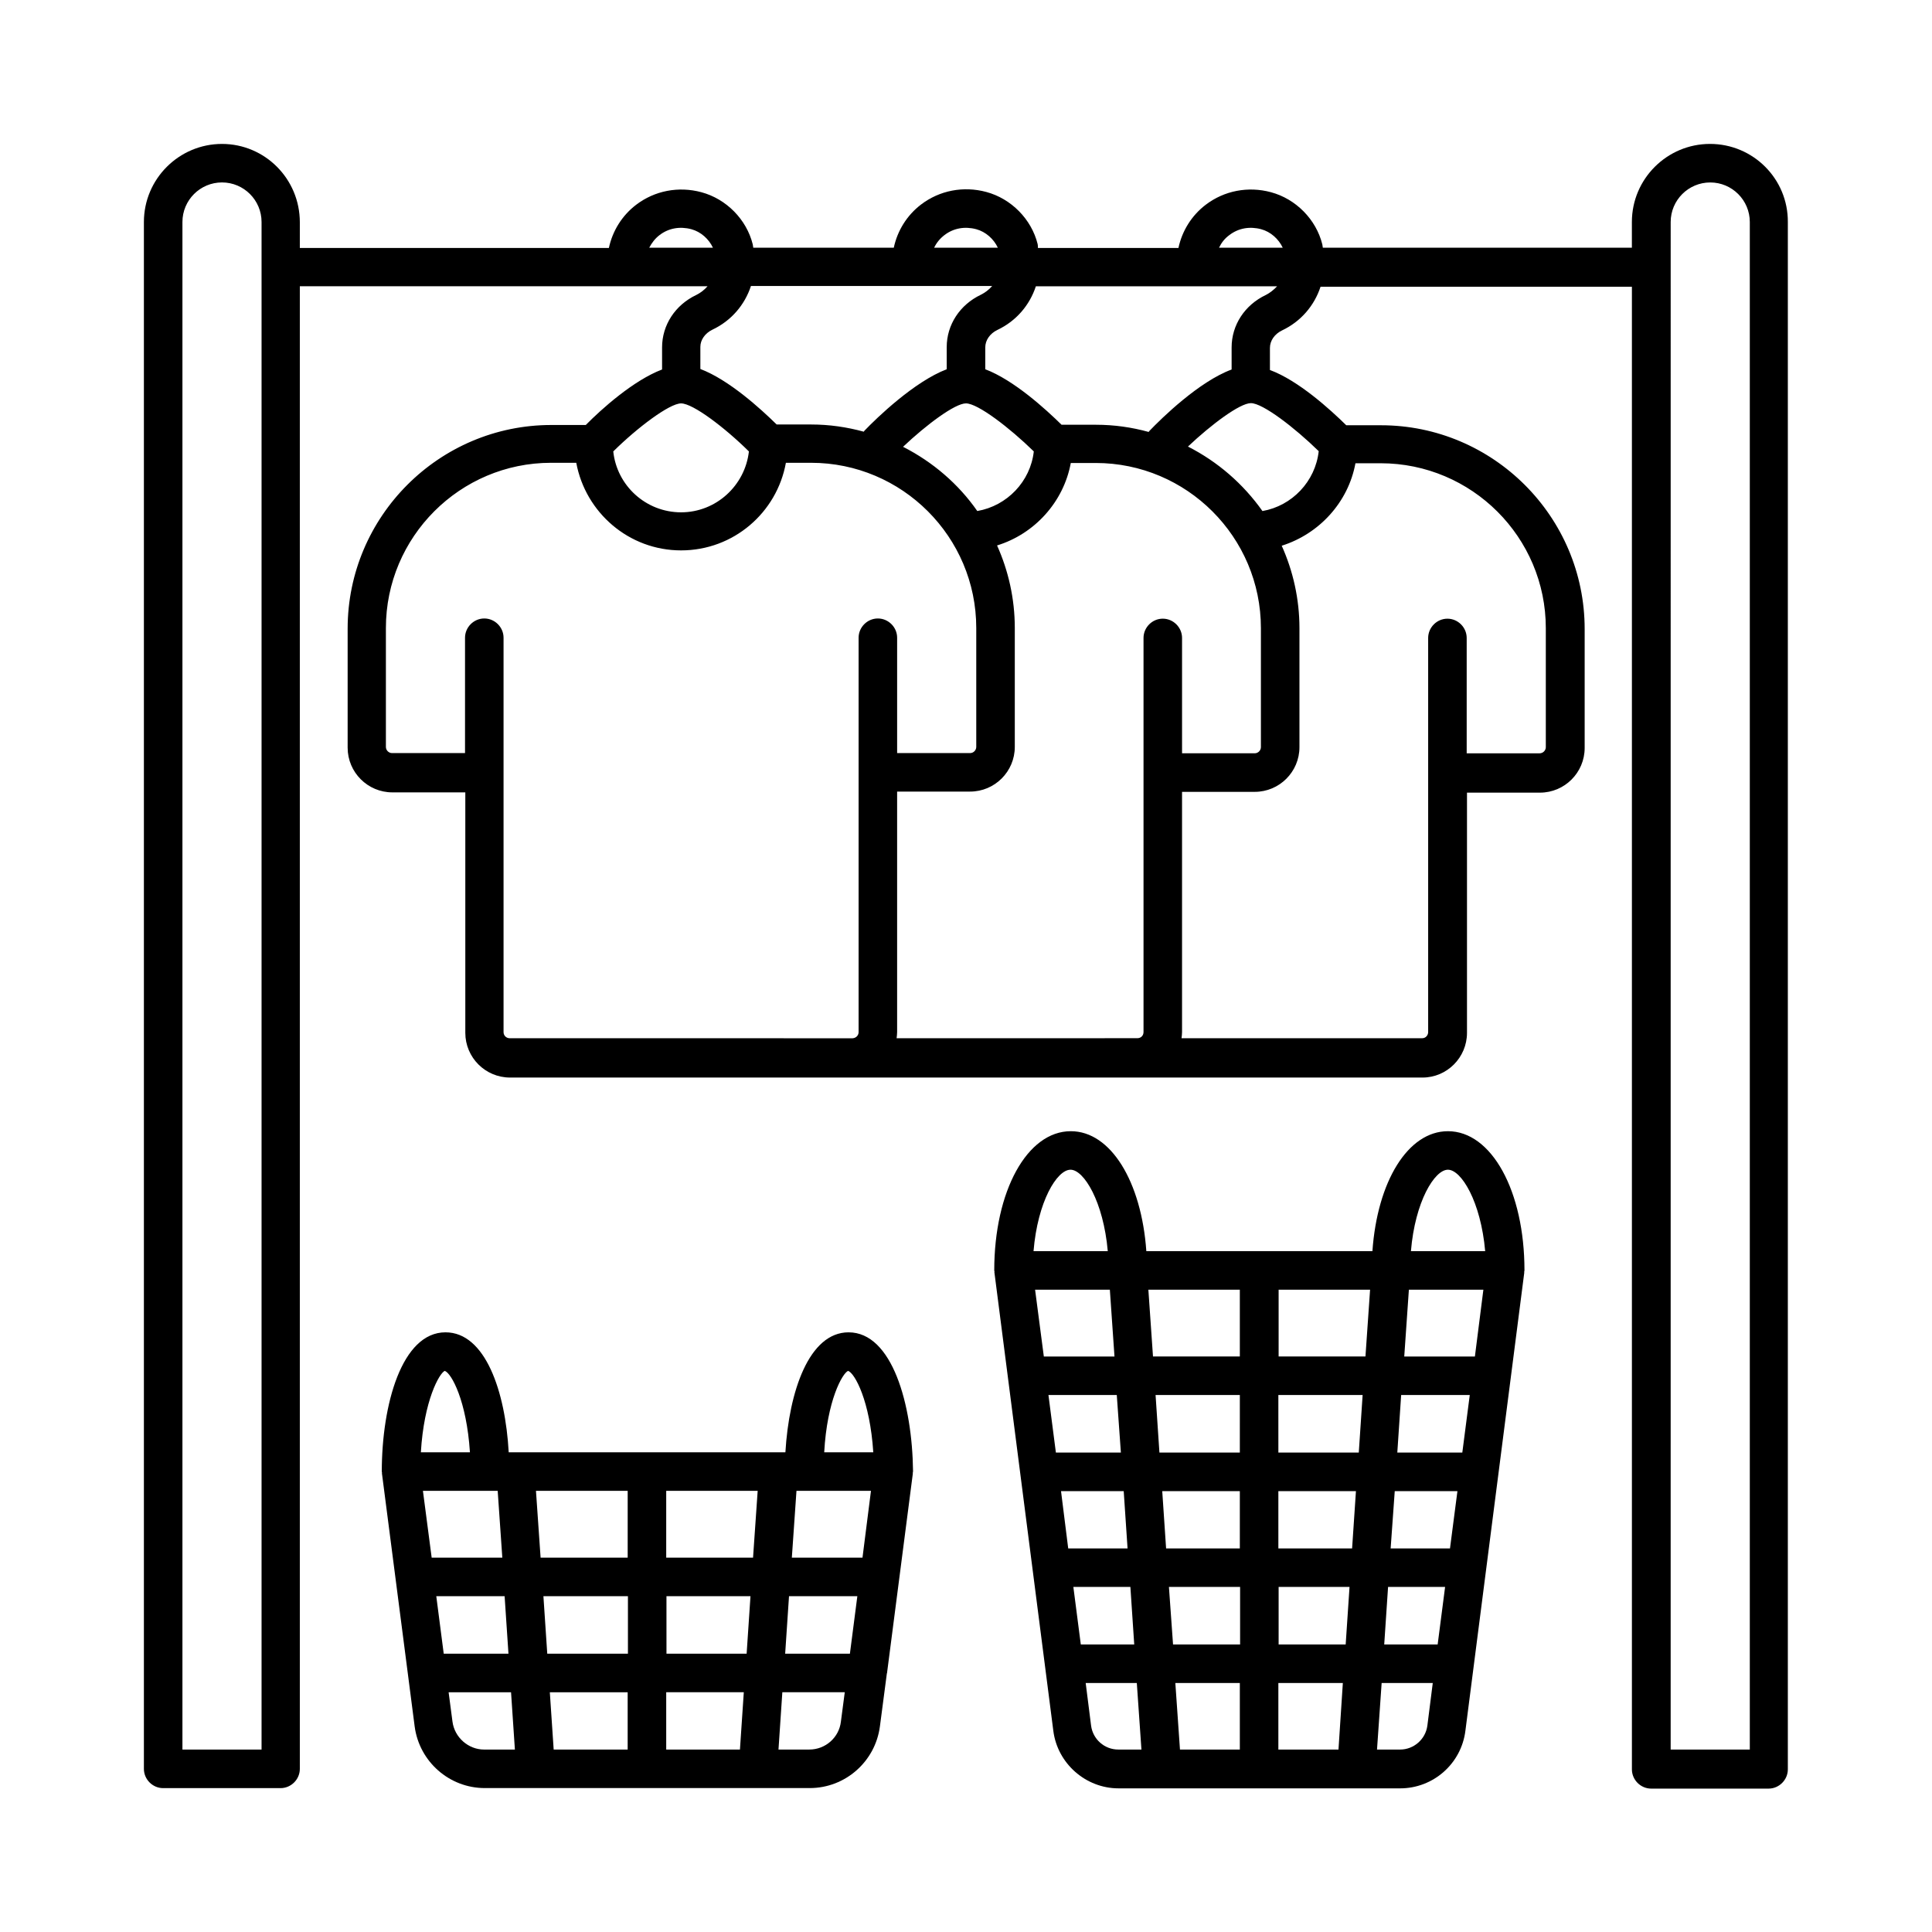
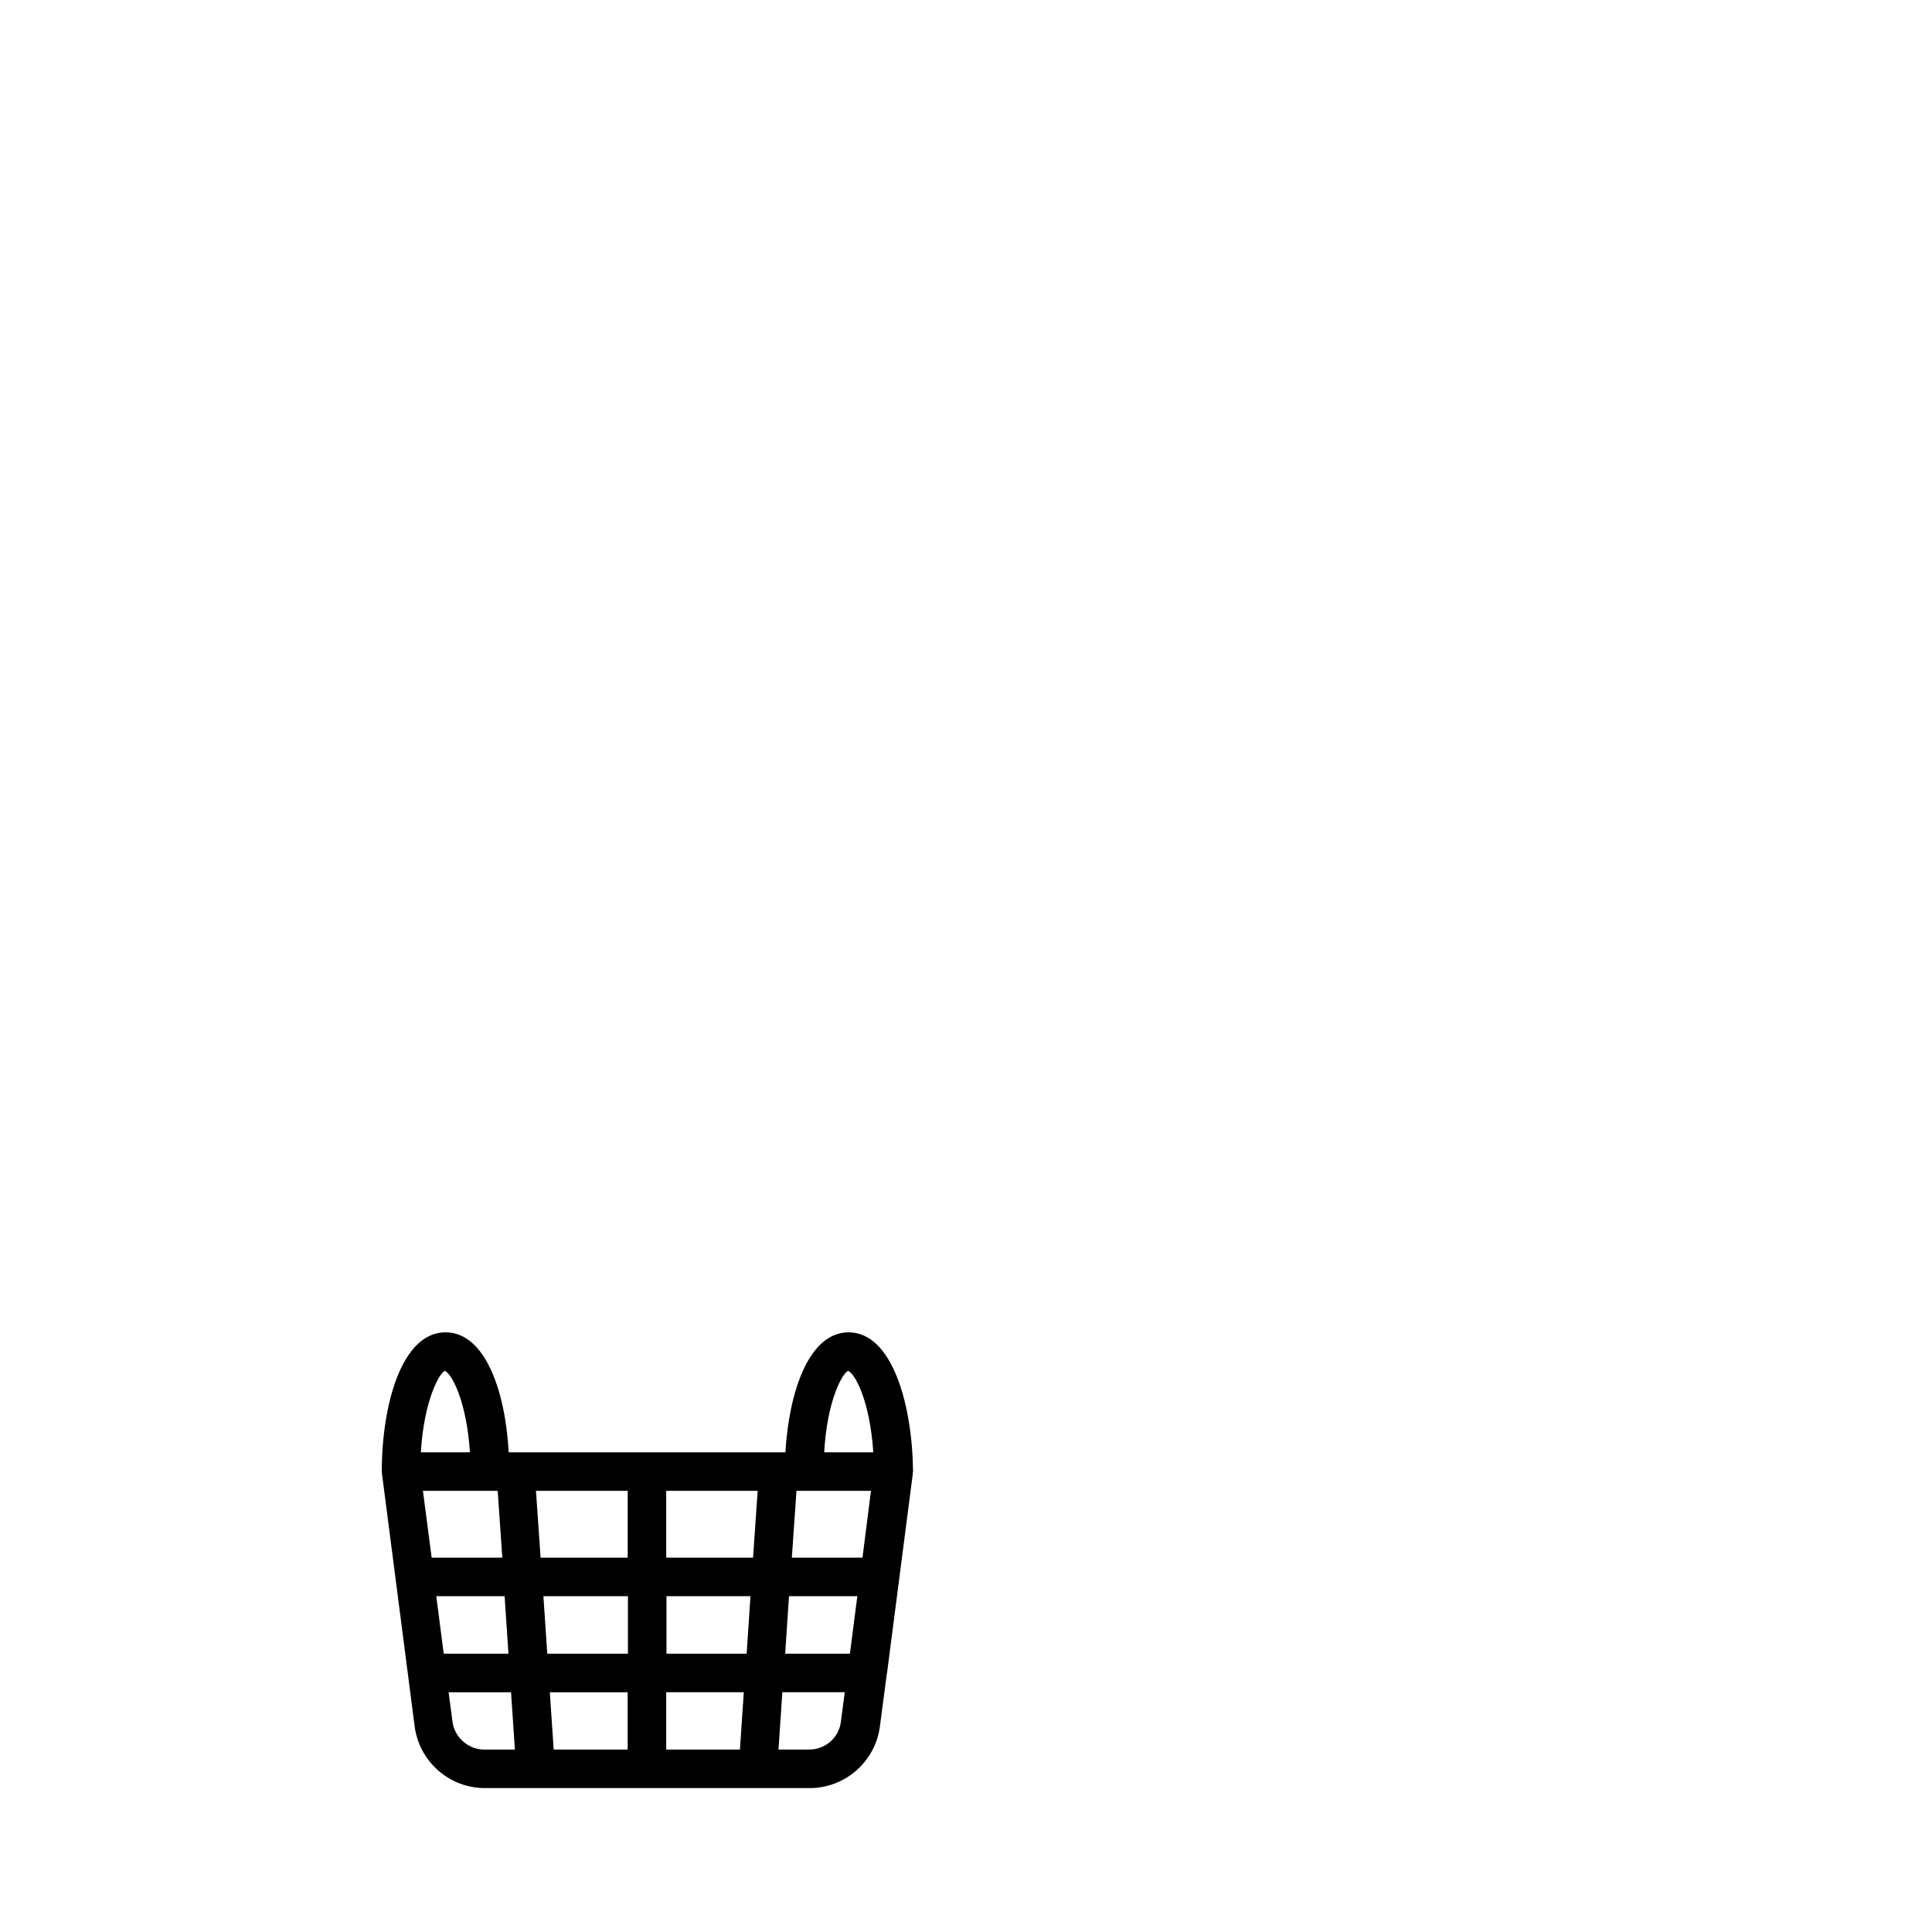
<svg xmlns="http://www.w3.org/2000/svg" fill="#000000" width="800px" height="800px" version="1.1" viewBox="144 144 512 512">
  <g>
-     <path d="m597.16 182.14c-11.371 0-20.695 9.258-20.695 20.695v6.809h-81.902c-0.066-0.273-0.066-0.613-0.137-0.887-1.633-6.606-7.012-12.051-13.617-13.82-6.059-1.633-12.391-0.41-17.293 3.336-3.746 2.859-6.262 6.945-7.215 11.438h-37.242c0-0.406 0-0.68-0.07-1.02-1.633-6.606-7.012-12.051-13.617-13.82-6.059-1.633-12.391-0.41-17.293 3.336-3.746 2.859-6.262 6.945-7.215 11.438h-37.242c-0.066-0.273-0.066-0.613-0.137-0.887-1.633-6.606-7.012-12.051-13.617-13.82-6.059-1.633-12.391-0.41-17.293 3.336-3.746 2.859-6.262 6.945-7.215 11.438h-81.902v-6.809c0-11.504-9.258-20.762-20.629-20.762-11.371 0-20.695 9.258-20.695 20.695v409.93c0 2.789 2.312 5.106 5.106 5.106h31.113c2.793 0 5.106-2.316 5.106-5.106v-392.91h108.05c-0.887 1.02-1.906 1.77-2.996 2.316-5.582 2.656-9.055 7.965-9.055 13.891v5.856c-7.559 2.859-16.066 10.484-20.219 14.707h-9.121c-29.754 0-53.988 24.238-53.988 53.988v31.523c0 6.535 5.309 11.848 11.848 11.848h19.336v63.727c0 6.535 5.309 11.848 11.848 11.848h241.83c6.469 0 11.777-5.309 11.777-11.848v-63.656h19.336c6.535 0 11.848-5.309 11.848-11.848v-31.523c0-29.754-24.238-53.988-53.988-53.988l-9.199-0.008c-4.223-4.152-12.664-11.848-20.219-14.637v-5.856c0-1.906 1.227-3.676 3.199-4.629 5.039-2.383 8.578-6.606 10.211-11.574h82.516v392.9c0 2.793 2.316 5.106 5.106 5.106h31.113c2.793 0 5.106-2.316 5.106-5.106v-410.06c0.07-11.438-9.191-20.695-20.629-20.695zm-383.91 425.51h-20.902v-404.82c0-5.785 4.699-10.484 10.484-10.484 5.785 0 10.484 4.699 10.484 10.484v404.82zm256.53-401.34c2.383-1.84 5.379-2.383 8.441-1.566 2.519 0.68 4.629 2.586 5.719 4.902h-16.883c0.613-1.293 1.5-2.453 2.723-3.336zm-75.5 0c2.383-1.84 5.379-2.383 8.441-1.566 2.519 0.68 4.629 2.586 5.719 4.902h-16.883c0.609-1.293 1.562-2.453 2.723-3.336zm-75.504 0c2.383-1.84 5.379-2.383 8.441-1.566 2.519 0.68 4.629 2.586 5.719 4.902h-16.883c0.68-1.293 1.562-2.453 2.723-3.336zm14.023 25.055c5.039-2.383 8.578-6.606 10.211-11.574h63.93c-0.887 1.02-1.906 1.77-2.996 2.316-5.582 2.656-9.055 7.965-9.055 13.891v5.856c-8.578 3.269-18.52 12.867-21.785 16.273-0.066 0.066-0.137 0.203-0.203 0.273-4.492-1.227-9.121-1.906-13.957-1.906h-9.121c-4.223-4.152-12.664-11.848-20.219-14.707v-5.856c-0.004-1.844 1.223-3.613 3.195-4.566zm50.516 31.043c6.195-5.856 13.754-11.508 16.68-11.508 3.133 0 11.574 6.469 17.973 12.73-0.887 7.965-7.082 14.434-14.977 15.797-4.969-7.144-11.777-13-19.676-17.02zm-58.82-11.504c3.133 0 11.574 6.398 17.973 12.73-1.02 9.055-8.715 16.137-17.973 16.137-9.328 0-17.02-7.082-17.973-16.137 6.398-6.332 14.906-12.73 17.973-12.73zm-47.047 166.6v-68.762-0.066-0.066-35.605c0-2.793-2.316-5.106-5.106-5.106-2.793 0-5.106 2.316-5.106 5.106v30.57h-19.336c-0.887 0-1.633-0.75-1.633-1.633v-31.523c0-24.102 19.609-43.777 43.777-43.777h6.672c2.449 13.207 13.957 23.215 27.777 23.215 13.891 0 25.395-10.008 27.777-23.215h6.672c24.102 0 43.777 19.609 43.777 43.777v31.523c0 0.887-0.75 1.633-1.633 1.633h-19.336v-30.57c0-2.793-2.316-5.106-5.106-5.106-2.793 0-5.106 2.316-5.106 5.106v104.51c0 0.887-0.68 1.566-1.566 1.633h-0.066-0.066l-90.758-0.008c-0.887 0-1.637-0.68-1.637-1.633zm152.57 1.633h-48.406c0.066-0.543 0.137-1.09 0.137-1.633v-63.727h19.336c6.535 0 11.848-5.309 11.848-11.848v-31.523c0-7.762-1.703-15.184-4.699-21.855 9.941-3.062 17.633-11.508 19.539-21.855h6.606c24.102 0 43.777 19.609 43.777 43.777v31.523c0 0.887-0.75 1.633-1.633 1.633h-19.266v-30.57c0-2.793-2.316-5.106-5.106-5.106-2.793 0-5.106 2.316-5.106 5.106v104.44c0 0.953-0.68 1.633-1.633 1.633zm123.64-108.66v31.523c0 0.887-0.75 1.633-1.633 1.633h-19.336v-30.57c0-2.793-2.316-5.106-5.106-5.106-2.793 0-5.106 2.316-5.106 5.106v104.44c0 0.887-0.68 1.633-1.566 1.633h-63.793c0.066-0.543 0.137-1.09 0.137-1.633v-63.656h19.266c6.535 0 11.848-5.309 11.848-11.848v-31.523c0-7.762-1.703-15.184-4.699-21.855 9.941-3.133 17.633-11.508 19.539-21.855h6.672c24.168 0.008 43.777 19.613 43.777 43.715zm-75.094-31.043c-5.106-7.215-11.848-13.07-19.742-17.09 6.195-5.856 13.754-11.508 16.68-11.508 3.133 0 11.574 6.469 17.973 12.73-0.887 8.035-7.082 14.504-14.91 15.867zm0.883-57.258c-5.582 2.656-9.055 7.965-9.055 13.891v5.856c-8.645 3.199-18.52 12.867-21.785 16.273-0.066 0.066-0.137 0.203-0.203 0.273-4.426-1.227-9.121-1.906-13.957-1.906h-9.121c-4.223-4.152-12.664-11.848-20.219-14.707v-5.785c0-1.906 1.227-3.676 3.199-4.629 5.039-2.383 8.578-6.606 10.211-11.574h63.93c-0.887 0.945-1.91 1.762-3 2.309zm128.2 385.48h-20.902l0.004-404.82c0-5.785 4.699-10.484 10.484-10.484s10.484 4.699 10.484 10.484v404.82z" />
-     <path d="m527.72 443.78c-10.621 0-18.723 13.344-20.016 31.793h-59.914c-1.293-18.383-9.395-31.793-20.016-31.793-11.574 0-20.289 15.863-20.289 36.902 0 0.137 0.066 0.203 0.066 0.34s-0.066 0.203 0 0.34l15.59 121.32c1.09 8.645 8.578 15.25 17.293 15.25h74.617c8.781 0 16.203-6.535 17.293-15.25l15.59-121.32v-0.34c0-0.137 0.066-0.203 0.066-0.34 0.004-21.043-8.707-36.902-20.281-36.902zm-109.41 42.004h19.812l1.227 17.703h-18.723zm118.8 0-2.246 17.703h-18.723l1.227-17.703zm-3.609 27.914-1.973 15.25h-17.227l1.02-15.25zm-108.32 25.465h16.613l1.02 15.184h-15.727zm26.824 0h20.562v15.184h-19.539zm30.773 0h20.562l-1.02 15.184h-19.539zm30.844 0h16.613l-1.973 15.184h-15.727zm-9.531-10.215h-21.309l-0.004-15.25h22.332zm-31.523 0h-21.309l-1.02-15.25h22.332zm-31.523 0h-17.223l-1.973-15.25h18.109zm-12.594 35.609h15.113l1.02 15.25h-14.16zm25.328 0h18.859v15.25h-17.77zm29 0h18.859l-1.02 15.25h-17.77v-15.25zm29.074 0h15.113l-1.973 15.25h-14.16zm15.863-110.57c3.539 0 8.715 8.441 9.871 21.582h-19.676c1.09-13.141 6.262-21.582 9.805-21.582zm-21.855 49.496h-23.012v-17.703h24.238zm-33.293-17.703v17.703h-23.012l-1.227-17.703zm-44.867-31.793c3.539 0 8.715 8.441 9.871 21.582h-19.676c1.09-13.141 6.199-21.582 9.805-21.582zm5.449 147.33-1.43-11.301h13.547l1.227 17.633h-6.129c-3.676 0-6.738-2.723-7.215-6.332zm22.328-11.301h17.09v17.633h-15.863zm27.301 17.633v-17.633h17.09l-1.156 17.633zm32.273 0h-6.129l1.227-17.633h13.547l-1.43 11.301c-0.477 3.609-3.606 6.332-7.215 6.332z" />
    <path d="m368.89 497.08c-10.484 0-15.797 15.66-16.75 31.793h-36.492-0.137-0.137-36.562c-0.887-16.137-6.195-31.793-16.75-31.793-11.574 0-16.883 19.133-16.883 36.902 0 0.137 0.066 0.203 0.066 0.34s-0.066 0.203 0 0.34l8.645 66.855c1.227 9.328 9.191 16.34 18.586 16.34h86.125c9.395 0 17.359-7.012 18.586-16.34l1.84-14.023c0-0.066 0.066-0.137 0.066-0.203v-0.066l6.809-52.629v-0.273c0-0.137 0.066-0.273 0.066-0.41-0.195-17.699-5.508-36.832-17.078-36.832zm-112.81 42.008h19.812l1.227 17.703h-18.723zm3.539 27.914h18.109l1.02 15.25h-17.156zm28.391 0h22.398v15.25h-21.379zm32.543 0h22.332l-1.02 15.25h-21.242l-0.004-15.25zm32.543 0h18.109l-1.973 15.25h-17.156zm21.719-27.914-2.246 17.703h-18.723l1.227-17.703zm-6.059-31.793c1.77 0.613 5.785 7.898 6.672 21.582h-13.004c0.746-13.754 4.832-20.969 6.332-21.582zm-25.191 49.496h-23.012v-17.703h24.238zm-33.223-17.703v17.703h-23.078l-1.227-17.703zm-48.477-31.793c1.77 0.613 5.785 7.898 6.672 21.582h-13.004c0.816-13.754 4.902-20.969 6.332-21.582zm2.043 92.934-1.02-7.762h16.543l1.02 15.184h-8.168c-4.156-0.004-7.832-3.203-8.375-7.422zm25.801-7.762h20.629v15.184h-19.609zm30.844 15.18v-15.184h20.562l-1.023 15.184zm37.922 0h-8.168l1.02-15.184h16.543l-1.02 7.762c-0.477 4.223-4.086 7.422-8.375 7.422z" />
  </g>
</svg>